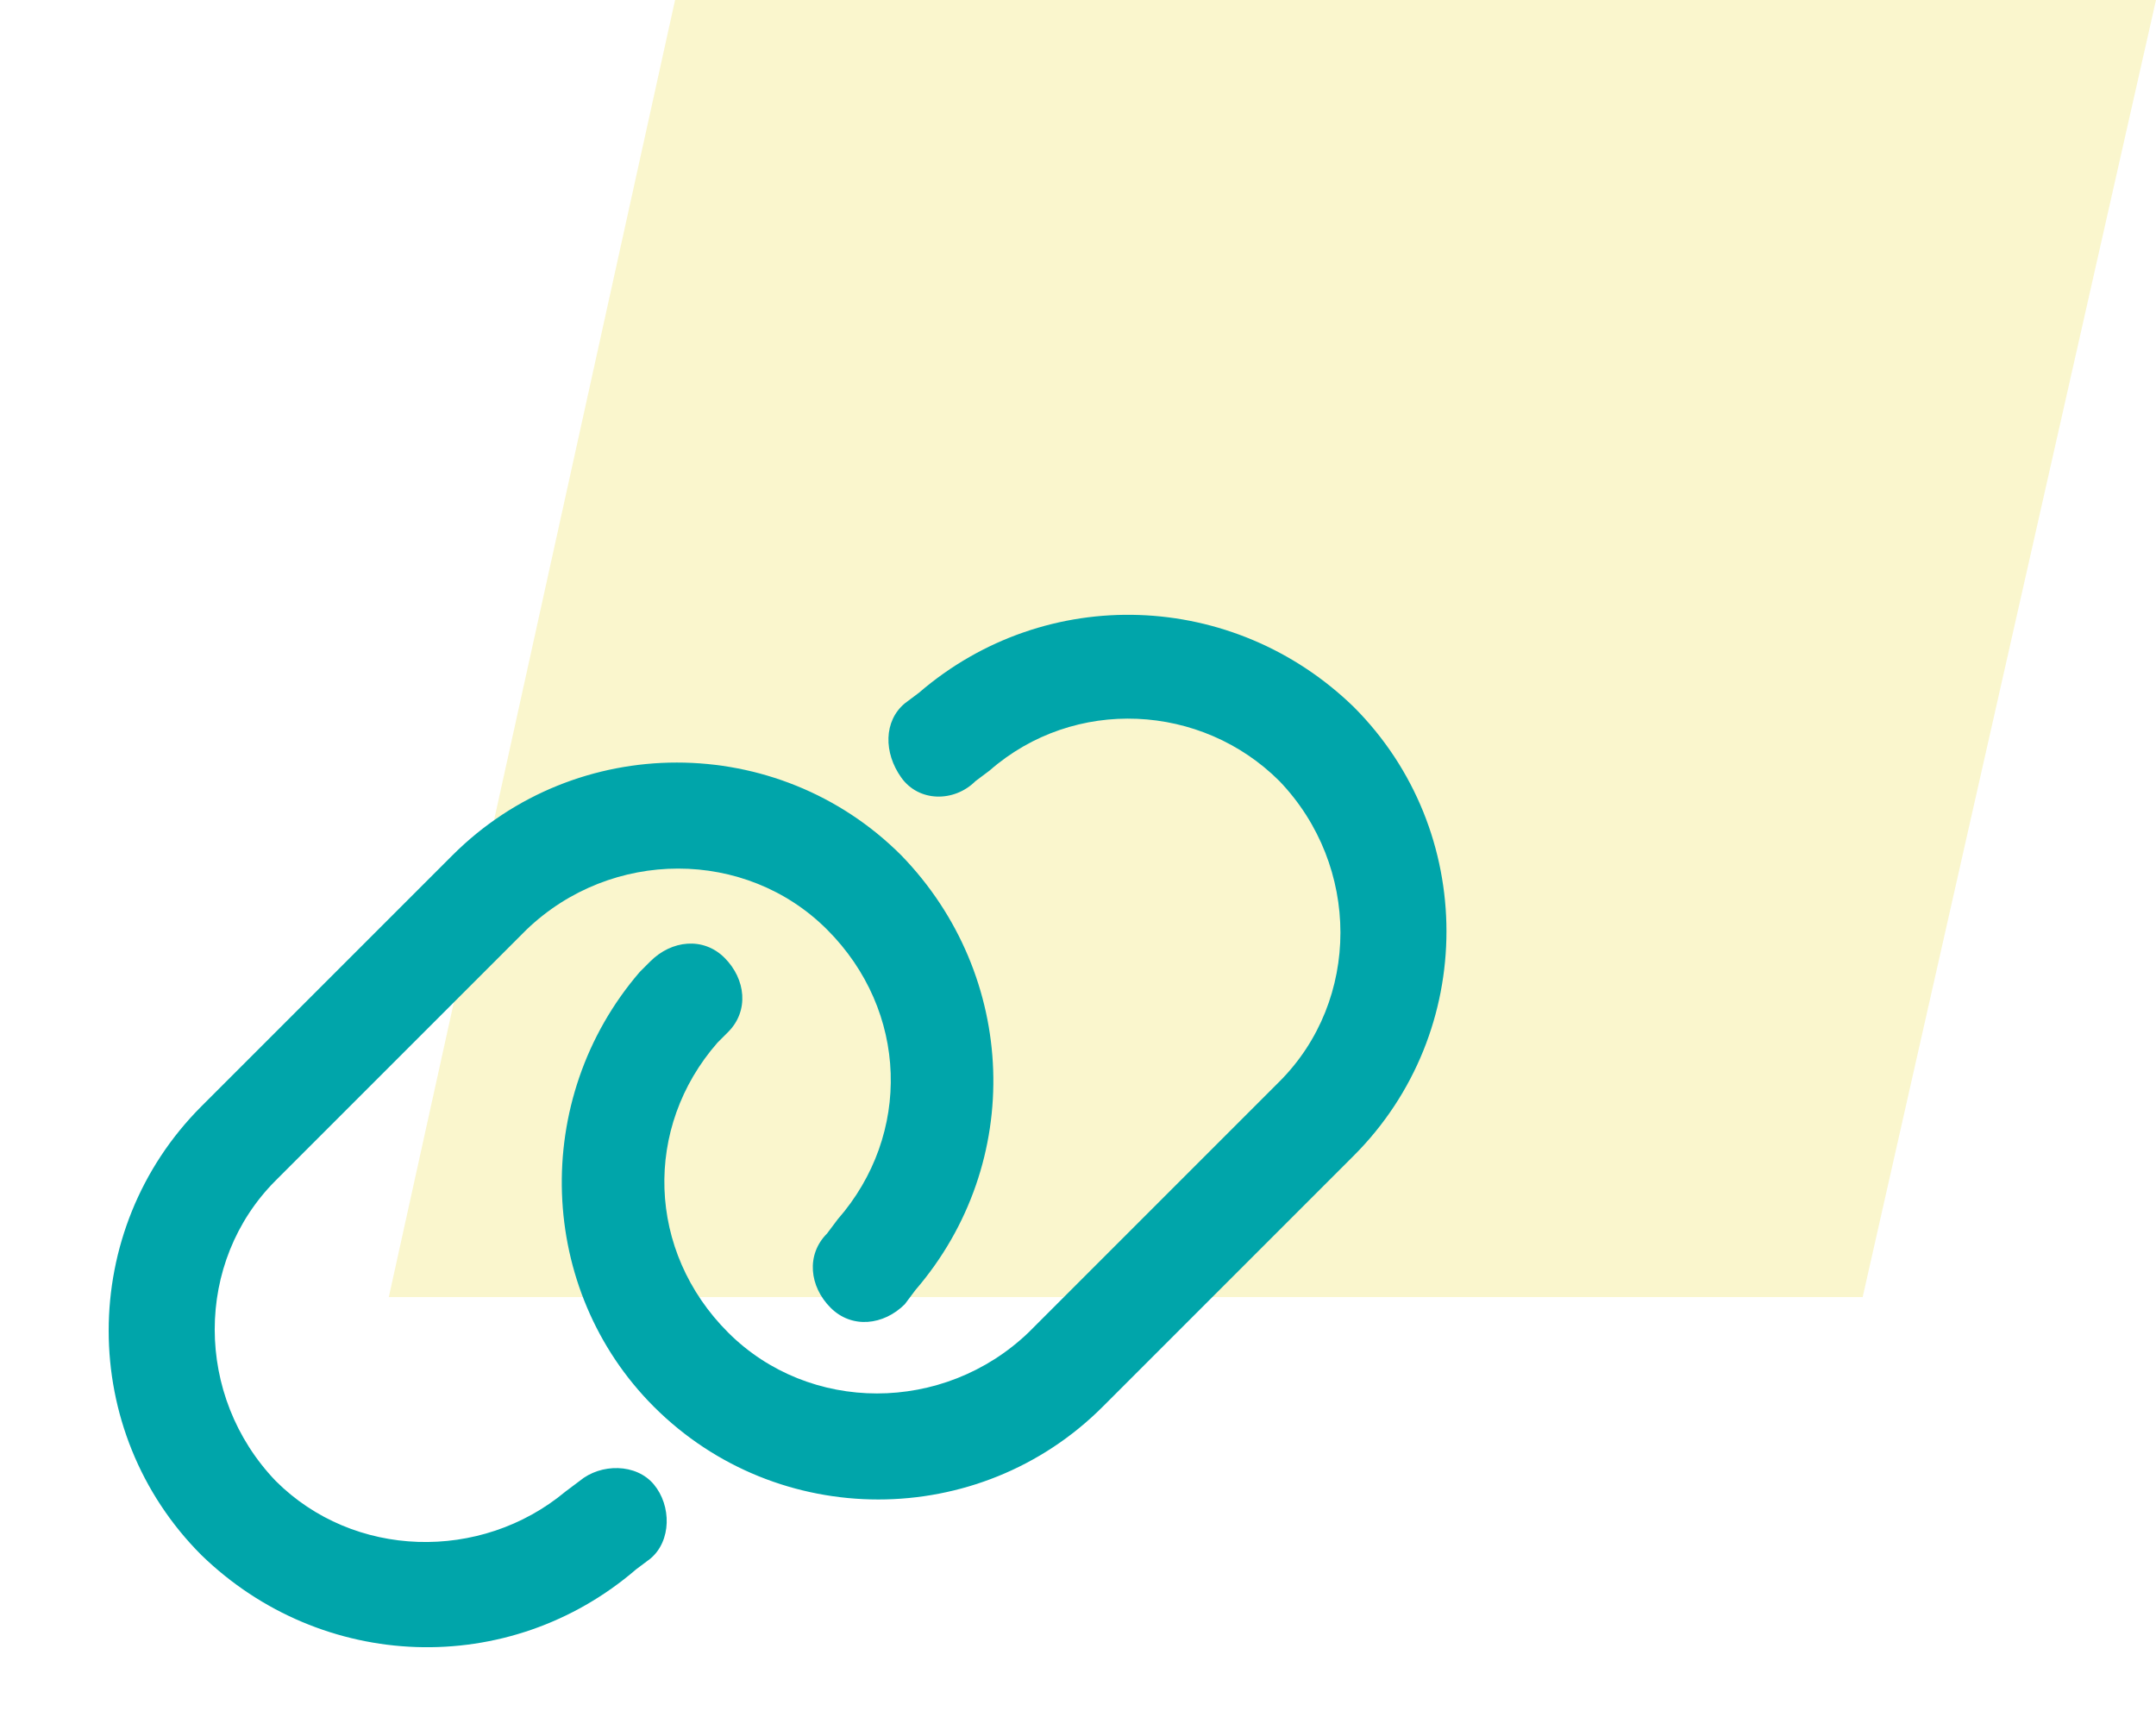
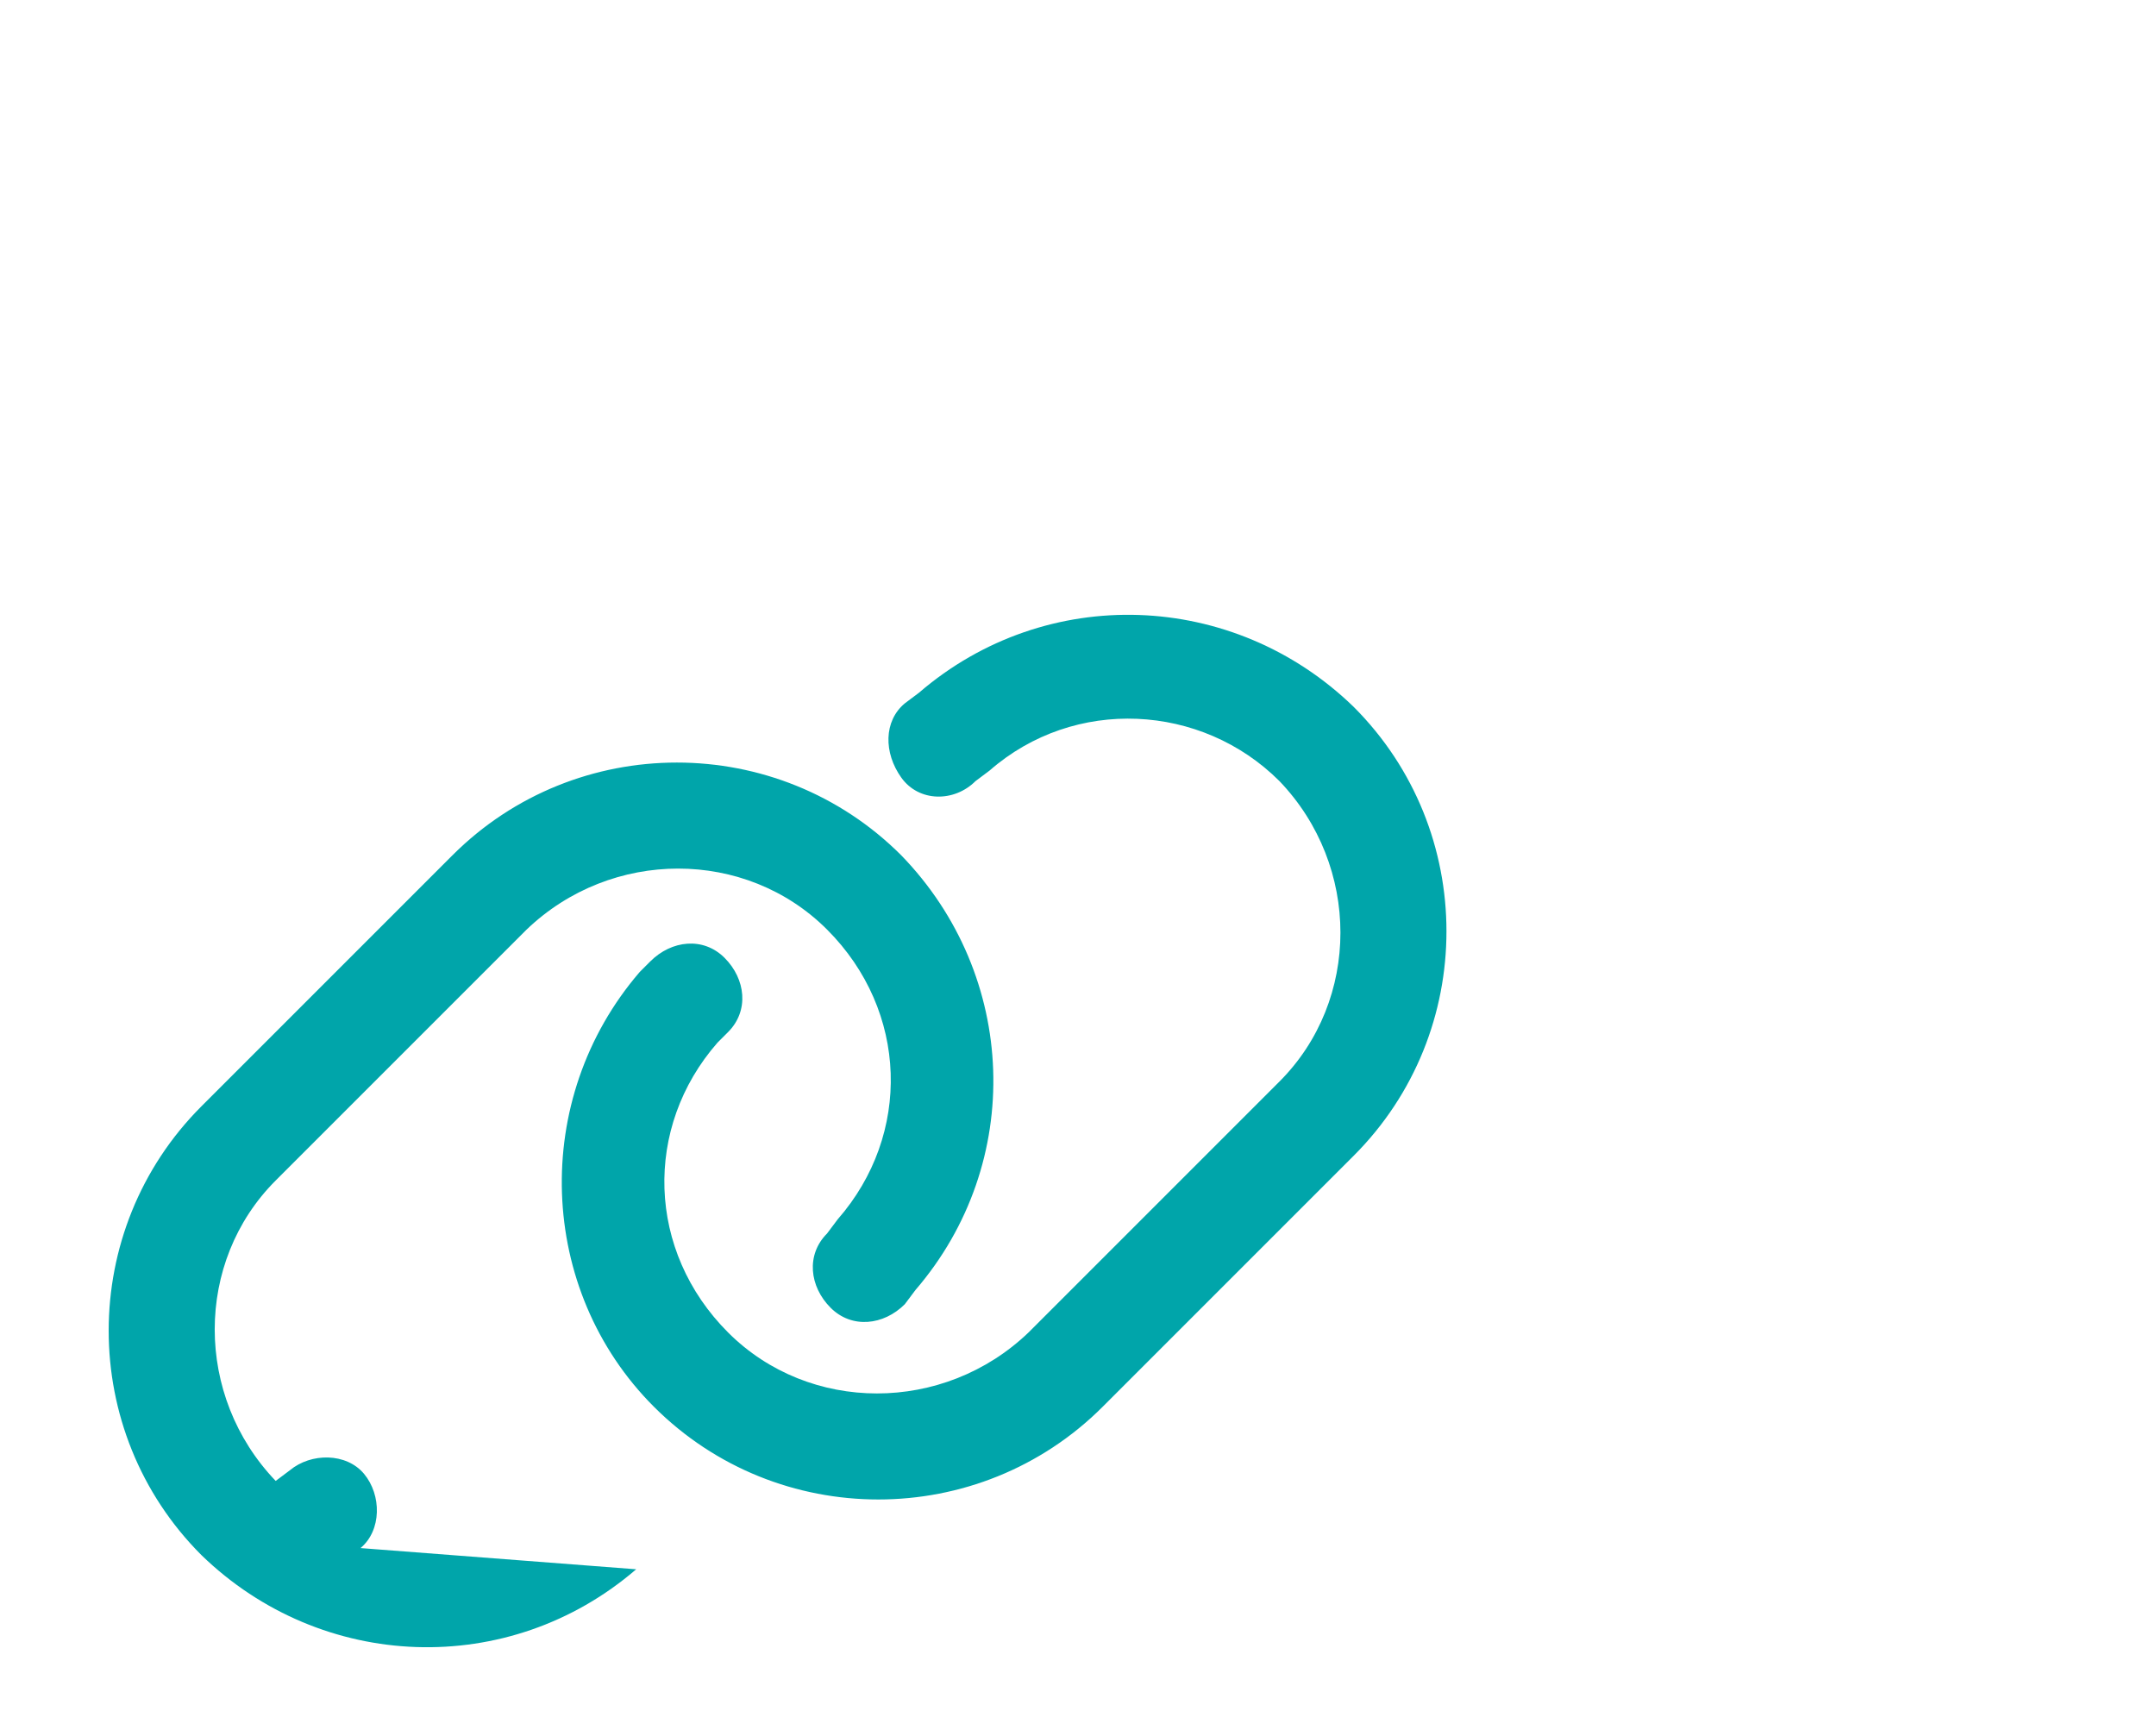
<svg xmlns="http://www.w3.org/2000/svg" version="1.1" id="Laag_1" x="0px" y="0px" viewBox="0 0 61 48.4" style="enable-background:new 0 0 61 48.4;" xml:space="preserve">
  <style type="text/css"> .st0{opacity:0.197;fill-rule:evenodd;clip-rule:evenodd;fill:#E6D200;} .st1{fill:#00A5AA;} </style>
-   <polygon class="st0" points="19.1,0 61,0 52.7,36.7 11,36.7 " />
  <g>
    <g>
-       <path class="st1" d="M12.8,24.2c3.5-3.5,9.2-3.5,12.7,0c3.3,3.4,3.5,8.7,0.4,12.3l-0.3,0.4c-0.6,0.6-1.5,0.7-2.1,0.1 c-0.6-0.6-0.7-1.5-0.1-2.1l0.3-0.4c2.1-2.4,2-5.9-0.3-8.2c-2.3-2.3-6.1-2.3-8.5,0l-7.1,7.1c-2.3,2.3-2.3,6.1,0,8.5 c2.2,2.2,5.8,2.3,8.2,0.3l0.4-0.3c0.6-0.5,1.6-0.5,2.1,0.1c0.5,0.6,0.5,1.6-0.1,2.1L18,44.4c-3.6,3.1-8.9,2.9-12.3-0.4 c-3.5-3.5-3.5-9.2,0-12.7L12.8,24.2z M31.2,39.8c-3.5,3.5-9.2,3.5-12.7,0c-3.3-3.3-3.5-8.7-0.4-12.3l0.3-0.3 c0.6-0.6,1.5-0.7,2.1-0.1c0.6,0.6,0.7,1.5,0.1,2.1l-0.3,0.3c-2.1,2.4-2,5.9,0.3,8.2c2.3,2.3,6.1,2.3,8.5,0l7.1-7.1 c2.3-2.3,2.3-6.1,0-8.5c-2.2-2.2-5.8-2.4-8.2-0.3l-0.4,0.3C27,22.7,26,22.7,25.5,22s-0.5-1.6,0.1-2.1l0.4-0.3 c3.6-3.1,8.9-2.9,12.3,0.4c3.5,3.5,3.5,9.2,0,12.7L31.2,39.8z" />
+       <path class="st1" d="M12.8,24.2c3.5-3.5,9.2-3.5,12.7,0c3.3,3.4,3.5,8.7,0.4,12.3l-0.3,0.4c-0.6,0.6-1.5,0.7-2.1,0.1 c-0.6-0.6-0.7-1.5-0.1-2.1l0.3-0.4c2.1-2.4,2-5.9-0.3-8.2c-2.3-2.3-6.1-2.3-8.5,0l-7.1,7.1c-2.3,2.3-2.3,6.1,0,8.5 l0.4-0.3c0.6-0.5,1.6-0.5,2.1,0.1c0.5,0.6,0.5,1.6-0.1,2.1L18,44.4c-3.6,3.1-8.9,2.9-12.3-0.4 c-3.5-3.5-3.5-9.2,0-12.7L12.8,24.2z M31.2,39.8c-3.5,3.5-9.2,3.5-12.7,0c-3.3-3.3-3.5-8.7-0.4-12.3l0.3-0.3 c0.6-0.6,1.5-0.7,2.1-0.1c0.6,0.6,0.7,1.5,0.1,2.1l-0.3,0.3c-2.1,2.4-2,5.9,0.3,8.2c2.3,2.3,6.1,2.3,8.5,0l7.1-7.1 c2.3-2.3,2.3-6.1,0-8.5c-2.2-2.2-5.8-2.4-8.2-0.3l-0.4,0.3C27,22.7,26,22.7,25.5,22s-0.5-1.6,0.1-2.1l0.4-0.3 c3.6-3.1,8.9-2.9,12.3,0.4c3.5,3.5,3.5,9.2,0,12.7L31.2,39.8z" />
    </g>
  </g>
</svg>